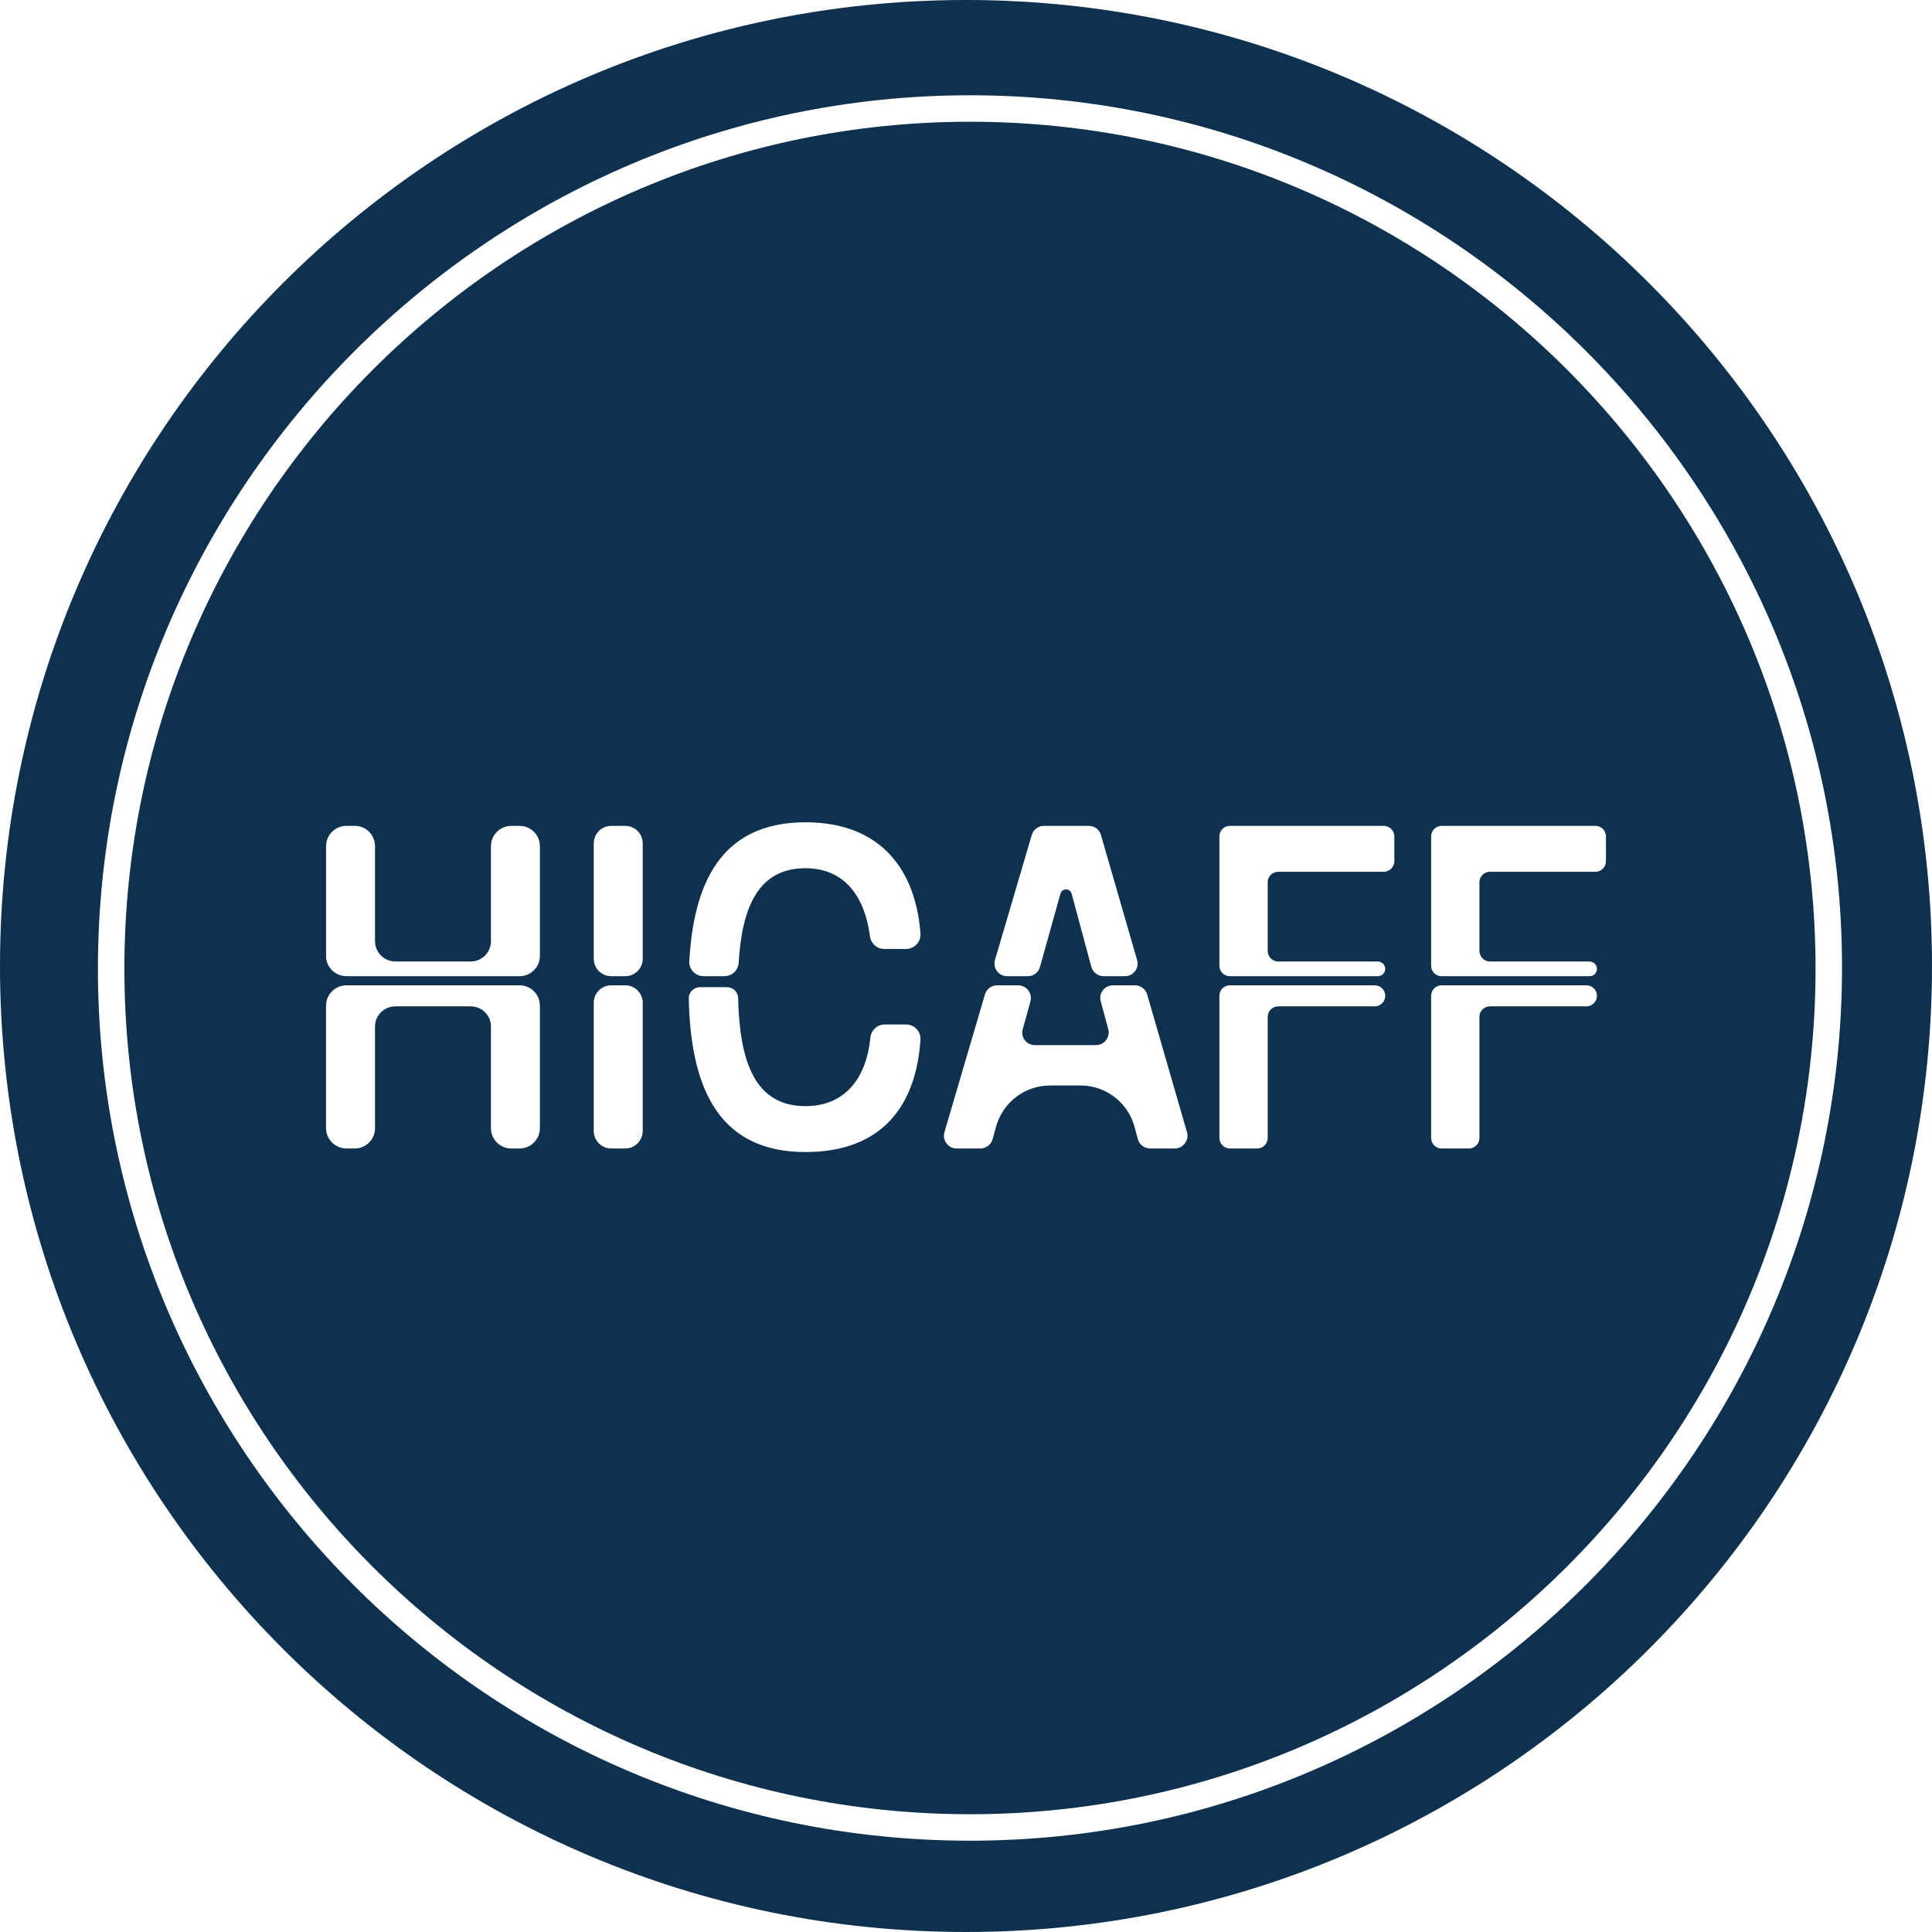
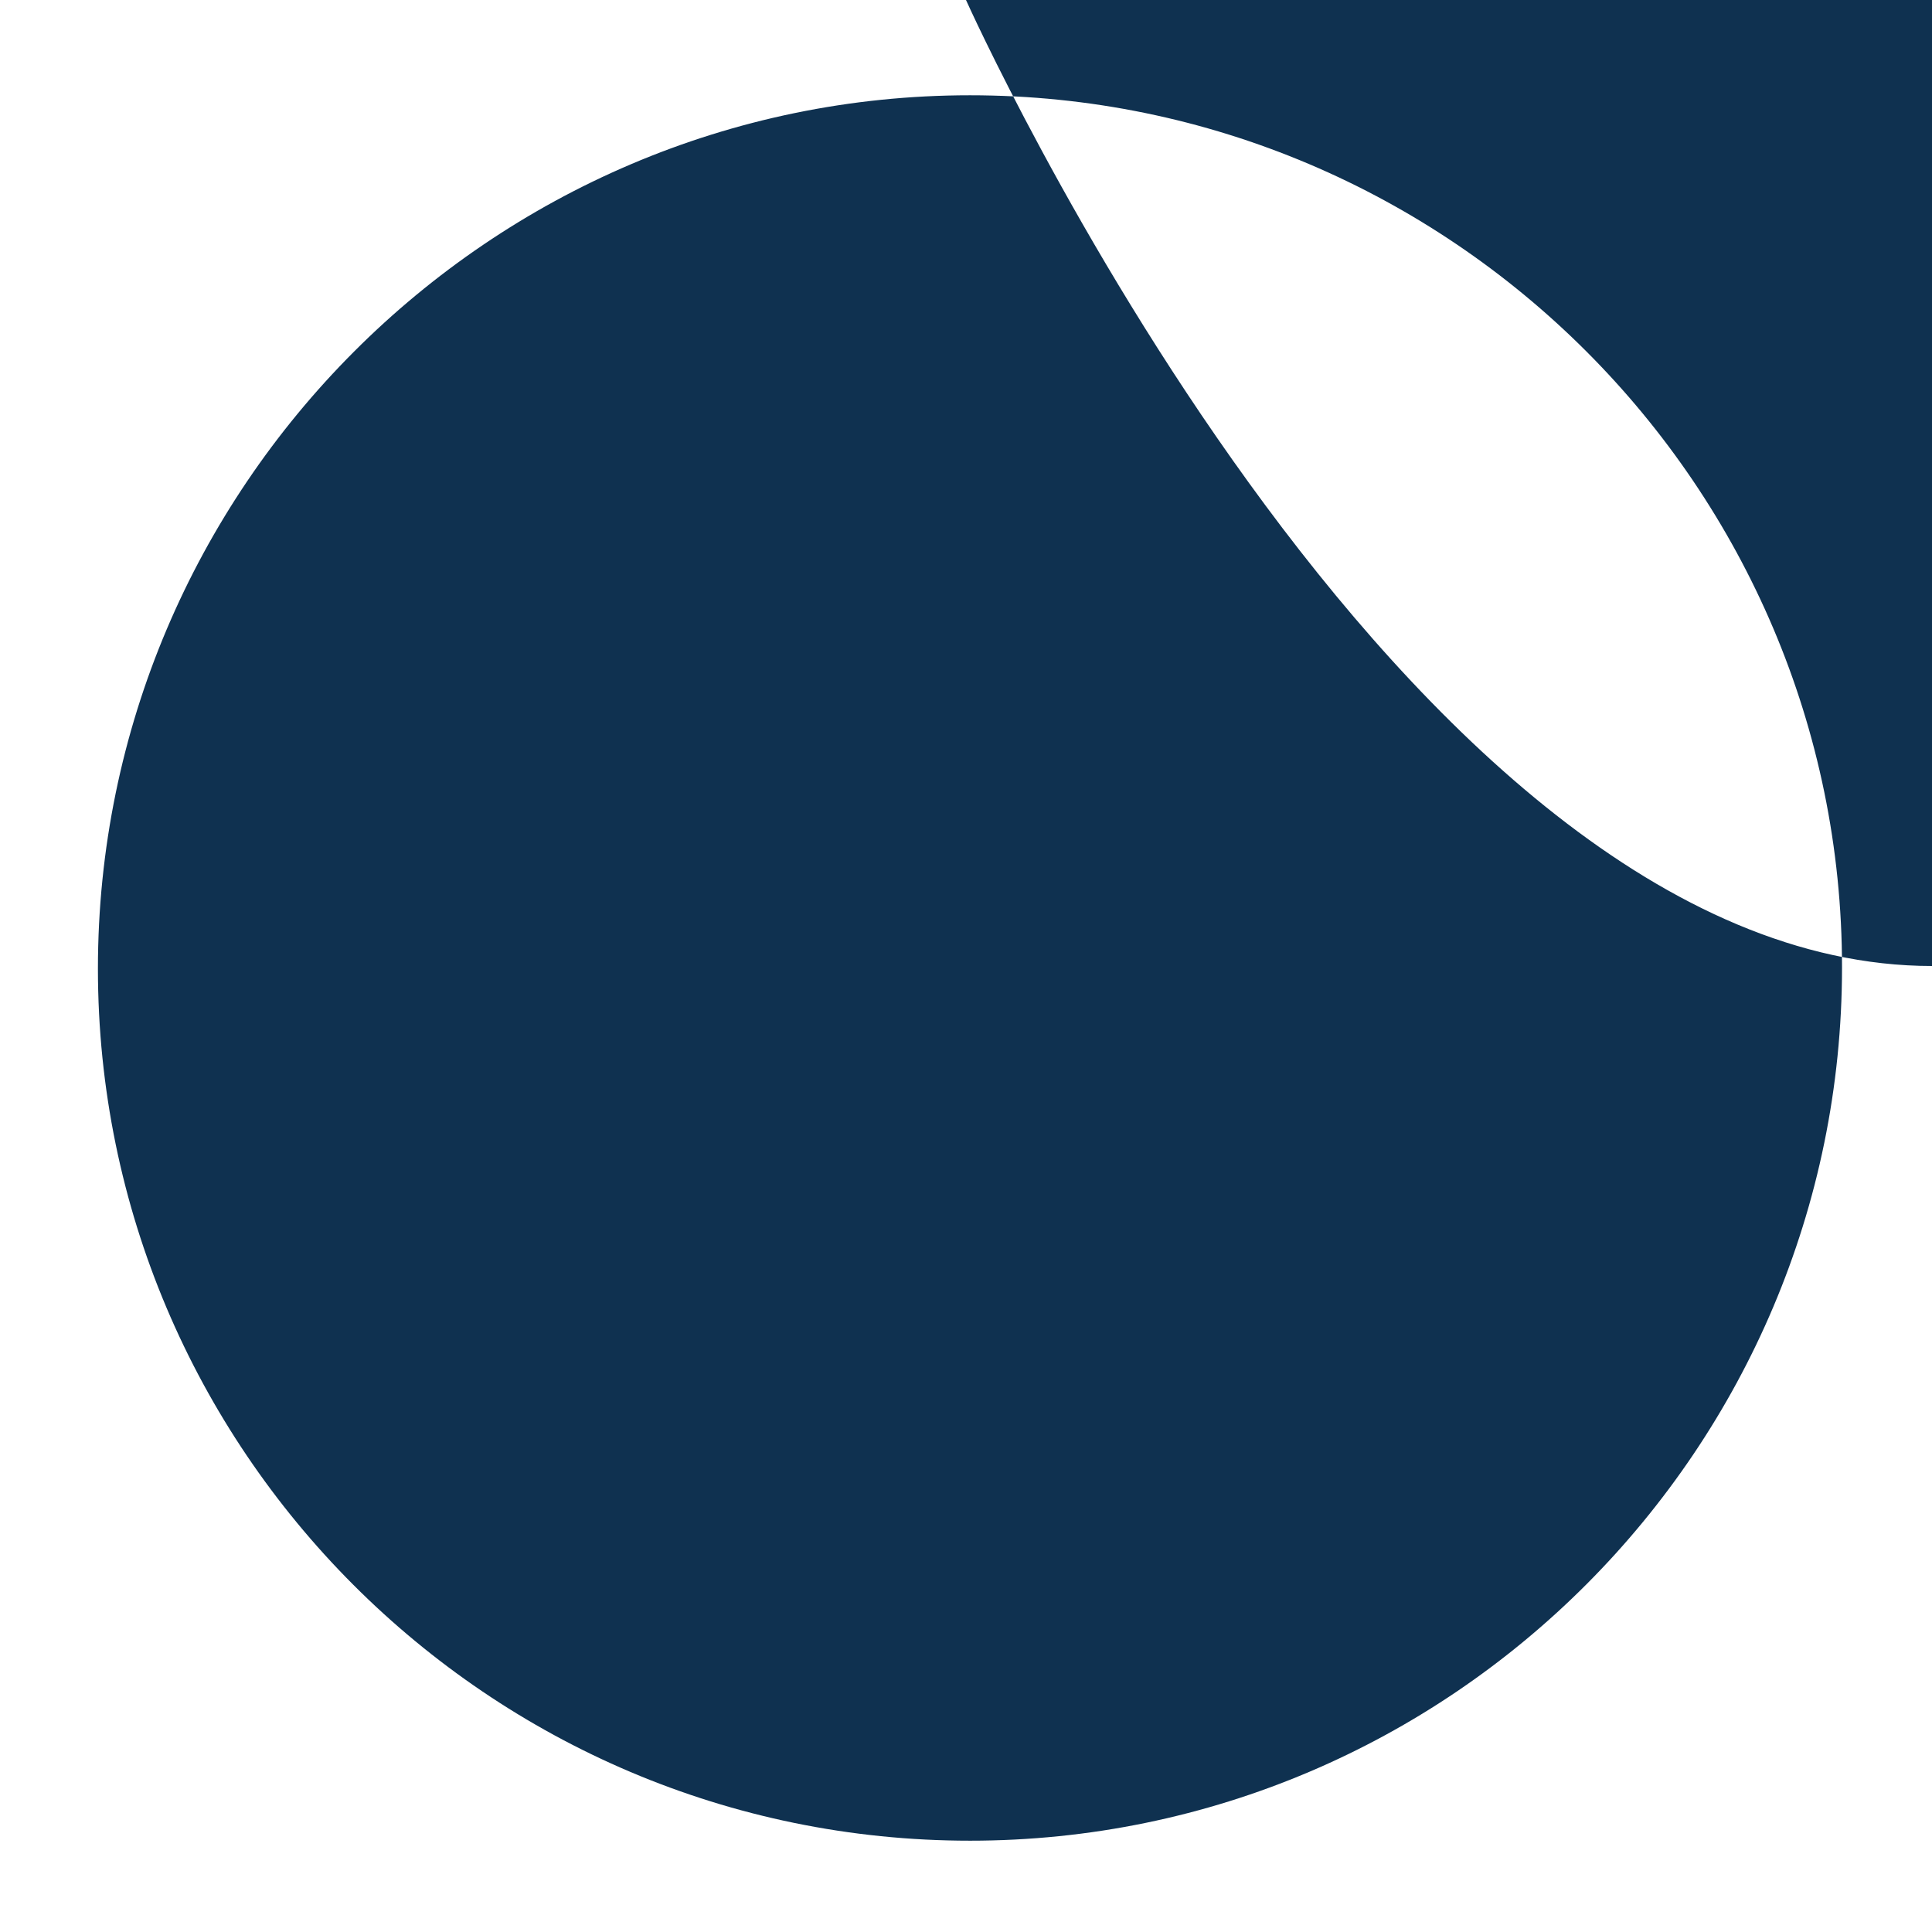
<svg xmlns="http://www.w3.org/2000/svg" id="Layer_1" data-name="Layer 1" viewBox="0 0 146 146">
  <defs>
    <style>
      .cls-1 {
        fill: #0f3150;
        stroke-width: 0px;
      }
    </style>
  </defs>
-   <path class="cls-1" d="M73,0C32.7,0,0,32.7,0,73s32.7,73,73,73,73-32.7,73-73S113.3,0,73,0ZM73.3,139.1c-36.4,0-65.9-29.6-65.9-65.9S37,7.2,73.3,7.2s65.9,29.6,65.9,65.9-29.5,66-65.9,66Z" />
-   <path class="cls-1" d="M73.3,9.2c-35.2,0-63.9,28.7-63.9,64s28.7,63.9,63.9,63.9,63.9-28.7,63.9-63.9S108.6,9.2,73.3,9.2ZM75.19,72.54l2.78-9.44c.12-.41.49-.69.92-.69h3.39c.43,0,.81.28.92.7l2.73,9.44c.18.61-.28,1.22-.92,1.22h-1.61c-.43,0-.81-.29-.93-.71l-1.49-5.53c-.11-.42-.72-.43-.84,0l-1.55,5.54c-.11.42-.49.7-.92.7h-1.56c-.64,0-1.1-.61-.92-1.23ZM40.8,85.26c0,.84-.69,1.53-1.53,1.53h-.63c-.85,0-1.54-.69-1.54-1.53v-7.68c0-.85-.68-1.53-1.53-1.53h-5.69c-.85,0-1.54.68-1.54,1.53v7.68c0,.84-.68,1.53-1.53,1.53h-.63c-.85,0-1.54-.69-1.54-1.53v-9.27c0-.84.69-1.53,1.54-1.53h13.09c.84,0,1.53.69,1.53,1.53v9.27ZM40.8,72.24c0,.85-.69,1.53-1.53,1.53h-13.09c-.85,0-1.54-.68-1.54-1.53v-8.3c0-.84.69-1.53,1.54-1.53h.63c.85,0,1.53.69,1.53,1.53v7.19c0,.84.69,1.53,1.54,1.53h5.69c.85,0,1.53-.69,1.53-1.53v-7.19c0-.84.69-1.53,1.54-1.53h.63c.84,0,1.53.69,1.53,1.53v8.3ZM48.57,85.46c0,.74-.59,1.33-1.32,1.33h-1.06c-.73,0-1.32-.59-1.32-1.33v-9.68c0-.73.59-1.32,1.32-1.32h1.06c.73,0,1.32.59,1.32,1.32v9.68ZM48.57,72.45c0,.73-.59,1.32-1.32,1.32h-1.06c-.73,0-1.32-.59-1.32-1.32v-8.71c0-.74.59-1.33,1.32-1.33h1.06c.73,0,1.32.59,1.32,1.33v8.71ZM60.87,87.06c-6.98,0-8.68-5.49-8.82-11.58-.02-.48.37-.88.85-.88h2.03c.46,0,.84.36.85.82.11,4.82,1.27,8.17,5.09,8.17,2.88,0,4.59-1.98,4.9-5.17.06-.57.52-1,1.08-1h1.63c.62,0,1.12.53,1.08,1.15-.33,4.96-2.88,8.49-8.69,8.49ZM68.47,71.71h-1.66c-.55,0-1-.42-1.07-.96-.41-3.18-2.06-5.14-4.87-5.14-3.54,0-4.8,2.91-5.05,7.14-.03.58-.51,1.02-1.08,1.02h-1.57c-.62,0-1.12-.52-1.08-1.14.32-5.64,2.23-10.49,8.78-10.49,5.76,0,8.34,3.67,8.69,8.42.04.62-.46,1.15-1.09,1.15ZM88.77,86.79h-1.86c-.44,0-.82-.3-.93-.72l-.24-.9c-.49-1.85-2.17-3.14-4.08-3.14h-2.31c-1.89,0-3.55,1.26-4.07,3.08l-.27.98c-.11.41-.49.7-.92.7h-1.8c-.64,0-1.1-.62-.92-1.23l3.06-10.41c.12-.41.49-.69.92-.69h1.59c.64,0,1.1.61.93,1.22l-.58,2.09c-.18.61.28,1.21.92,1.21h4.61c.63,0,1.09-.6.93-1.21l-.57-2.1c-.17-.61.29-1.21.93-1.21h1.66c.42,0,.8.28.92.69l3.01,10.41c.17.62-.29,1.23-.93,1.23ZM103.89,76.05h-7.29c-.44,0-.8.35-.8.79v9.15c0,.44-.35.8-.79.8h-2.07c-.44,0-.79-.36-.79-.8v-10.74c0-.44.35-.79.79-.79h10.95c.44,0,.79.35.79.79s-.35.8-.79.8ZM105.37,65.08c0,.44-.36.8-.8.8h-7.97c-.44,0-.8.35-.8.79v5.19c0,.44.36.8.8.8h7.52c.31,0,.56.25.56.56s-.25.55-.56.55h-11.18c-.44,0-.79-.35-.79-.79v-9.77c0-.44.35-.8.79-.8h11.63c.44,0,.8.36.8.8v1.87ZM119.89,76.05h-7.29c-.44,0-.8.35-.8.79v9.15c0,.44-.35.8-.79.8h-2.07c-.44,0-.79-.36-.79-.8v-10.74c0-.44.35-.79.79-.79h10.95c.43,0,.79.35.79.79s-.36.8-.79.8ZM120.57,65.88h-7.97c-.44,0-.8.35-.8.79v5.19c0,.44.36.8.8.8h7.52c.31,0,.56.25.56.56s-.25.55-.56.55h-11.18c-.44,0-.79-.35-.79-.79v-9.77c0-.44.35-.8.79-.8h11.63c.44,0,.79.36.79.8v1.87c0,.44-.35.8-.79.8Z" />
+   <path class="cls-1" d="M73,0s32.7,73,73,73,73-32.7,73-73S113.3,0,73,0ZM73.3,139.1c-36.4,0-65.9-29.6-65.9-65.9S37,7.2,73.3,7.2s65.9,29.6,65.9,65.9-29.5,66-65.9,66Z" />
</svg>